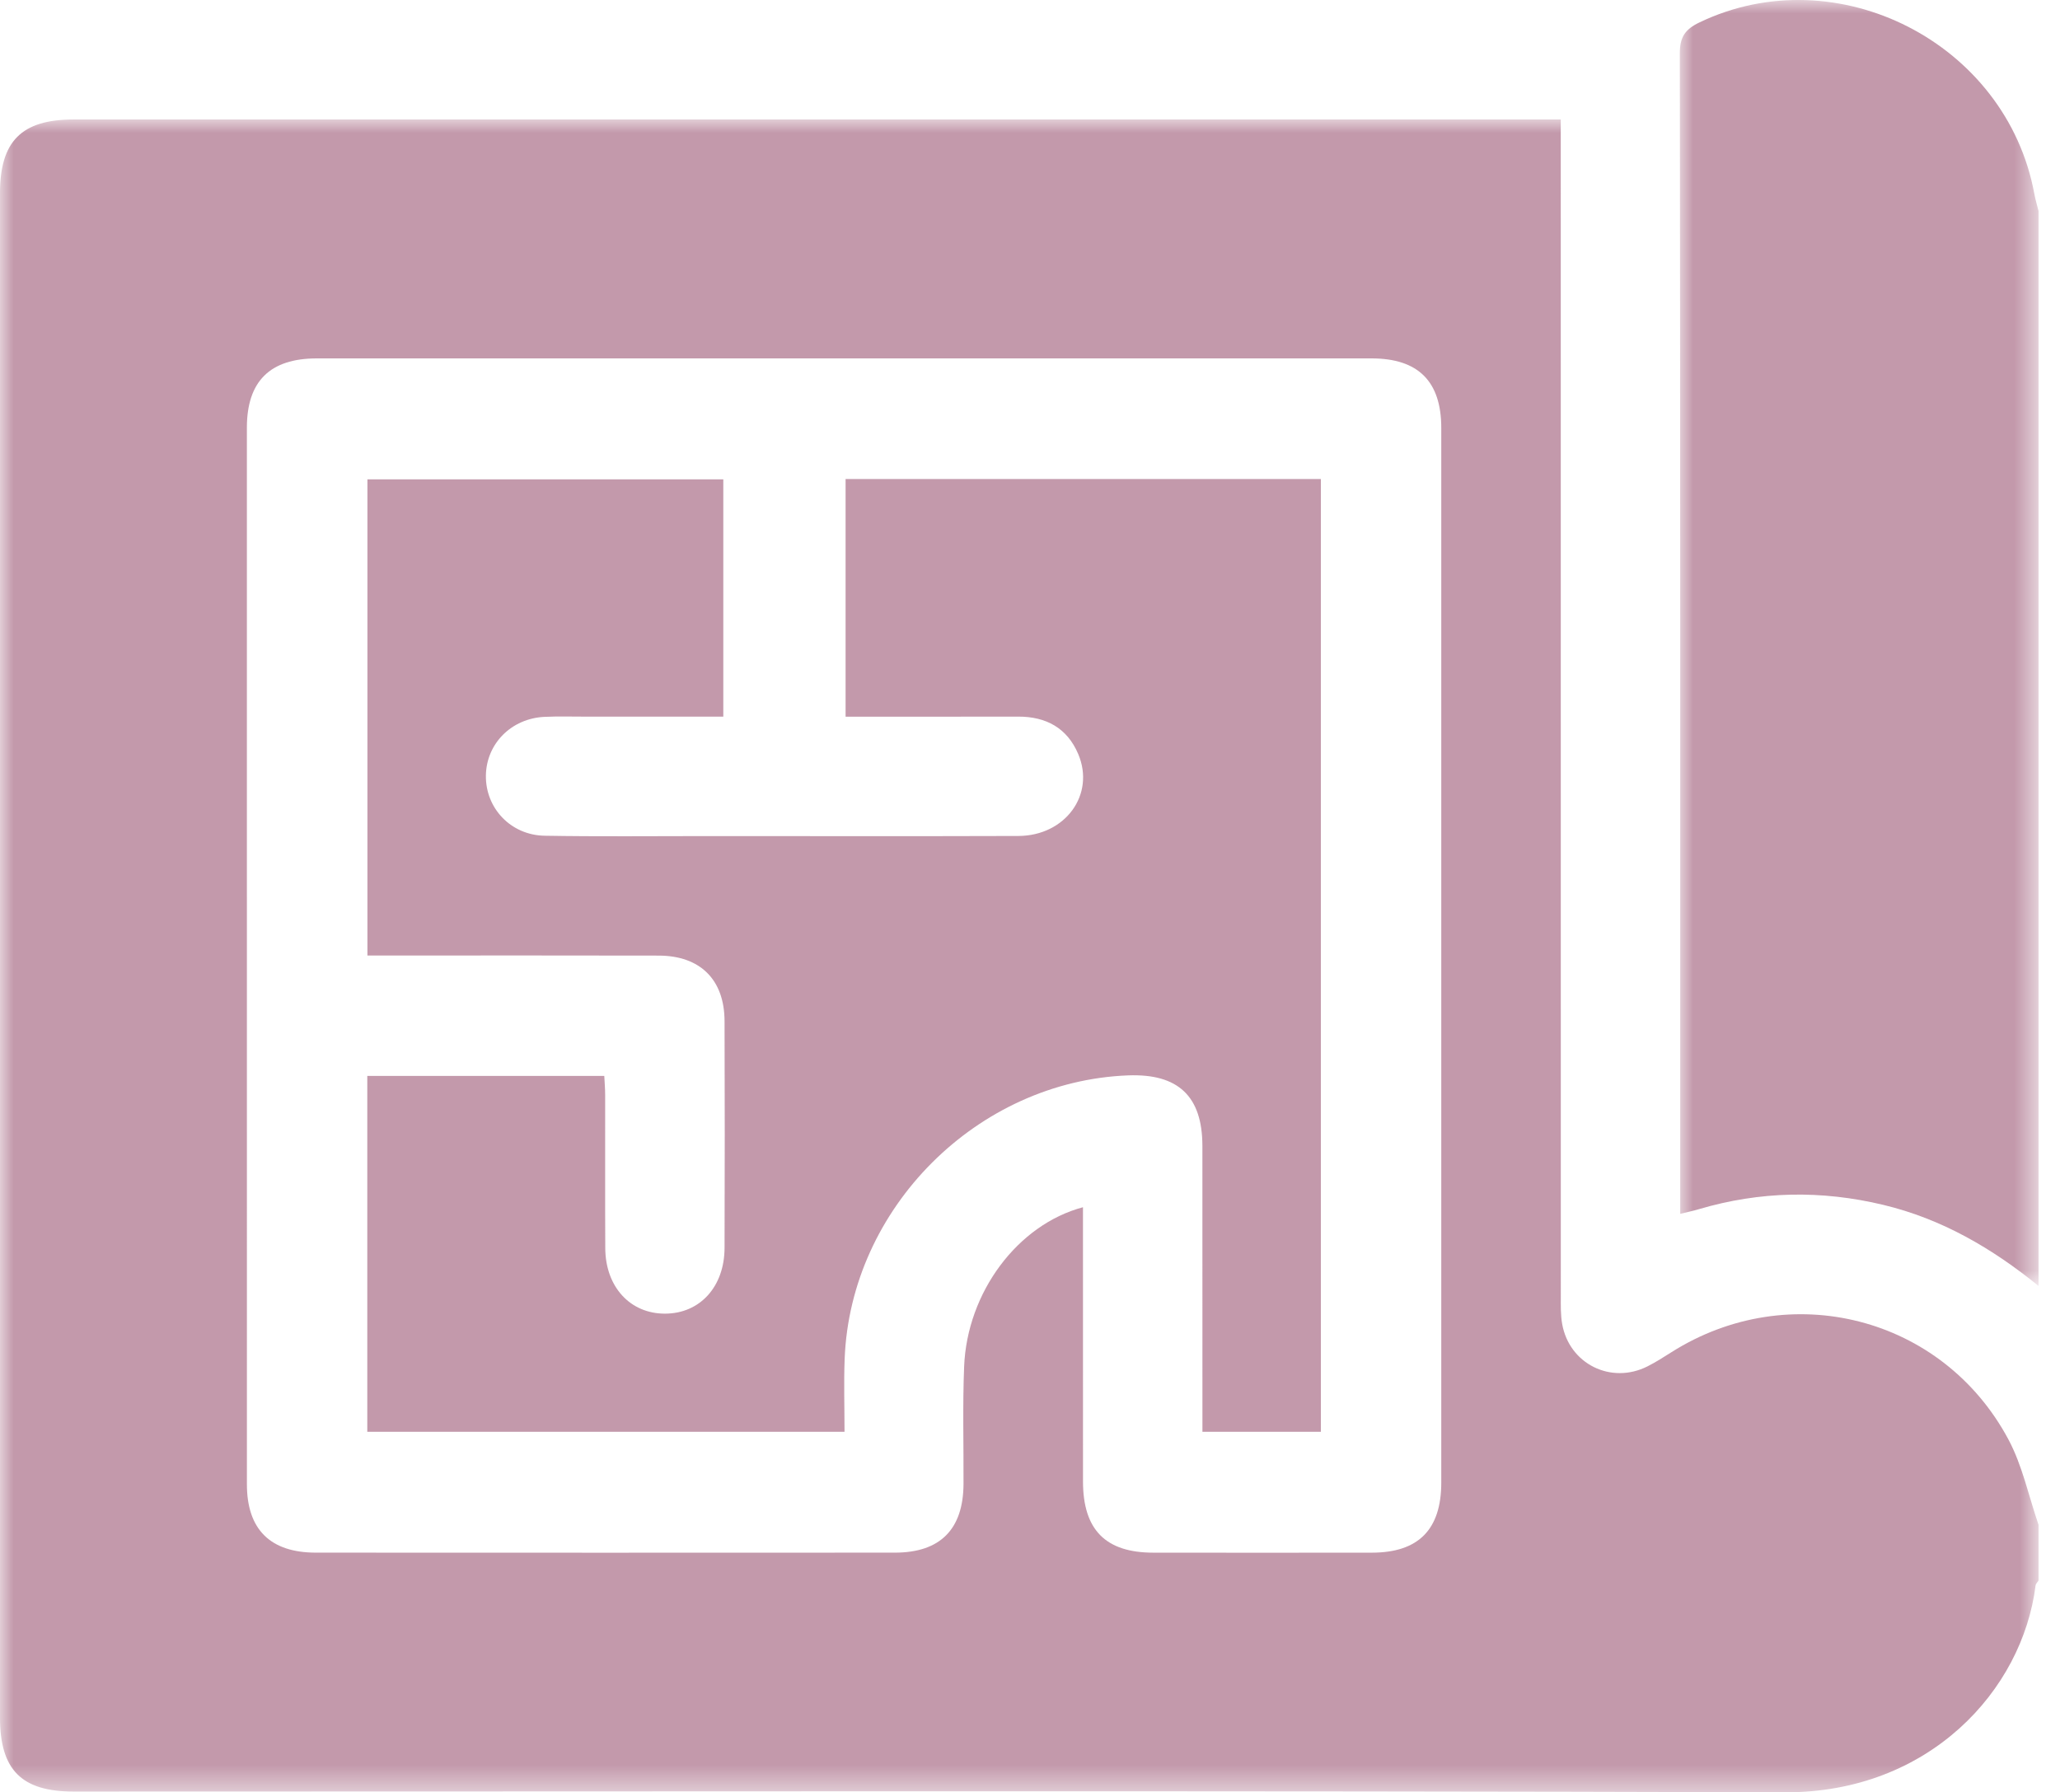
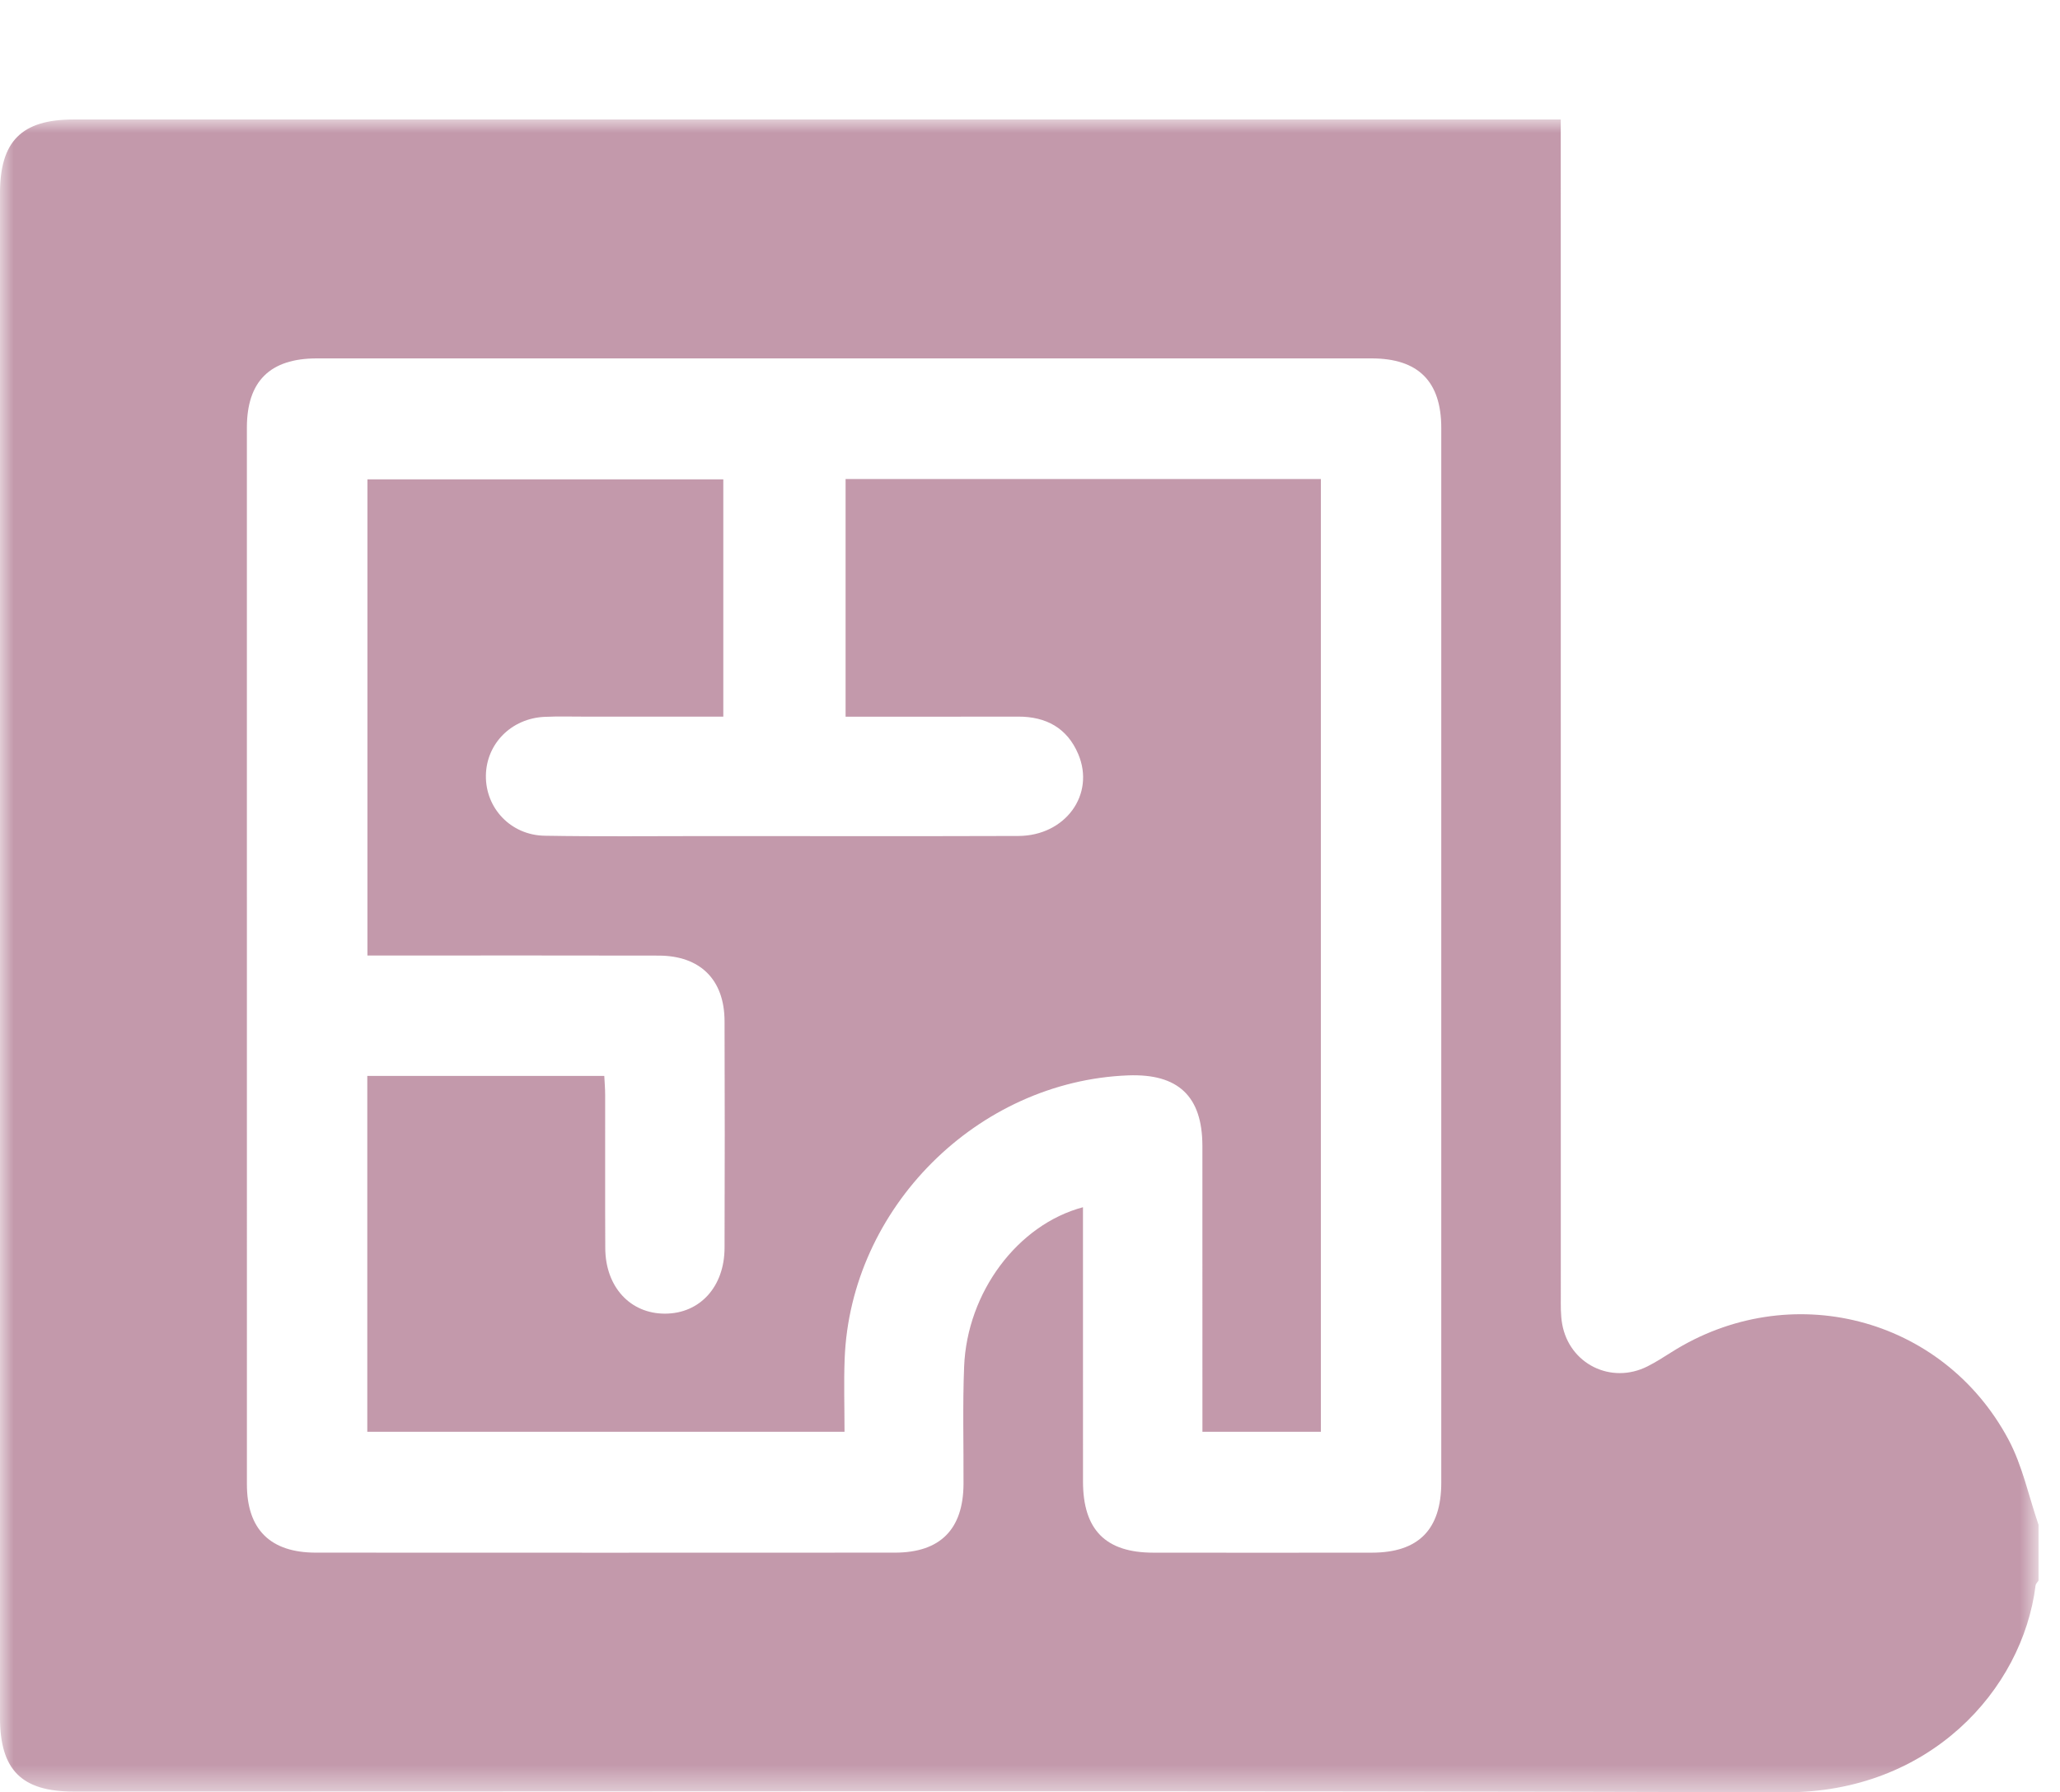
<svg xmlns="http://www.w3.org/2000/svg" xmlns:xlink="http://www.w3.org/1999/xlink" width="77px" height="67px" viewBox="0 0 77 67" version="1.1">
  <title>Group 9</title>
  <defs>
    <polygon id="path-1" points="0 0 76.198 0 76.198 62.533 0 62.533" />
    <polygon id="path-3" points="0 0 13.409 0 13.409 48.072 0 48.072" />
  </defs>
  <g id="Page-1" stroke="none" stroke-width="1" fill="none" fill-rule="evenodd" opacity="0.7">
    <g id="Individual-Model-Page" transform="translate(-1017, -990)">
      <g id="Group-9" transform="translate(1017, 990)">
        <g id="Group-3" transform="translate(0, 4.467)">
          <mask id="mask-2" fill="white">
            <use xlink:href="#path-1" />
          </mask>
          <g id="Clip-2" />
          <path d="M40.48,40.663 L40.48,41.47 C40.48,44.619 40.478,47.768 40.481,50.917 C40.483,52.72 41.323,53.574 43.104,53.576 C45.831,53.579 48.558,53.58 51.286,53.576 C53.021,53.573 53.873,52.711 53.873,50.956 C53.875,37.815 53.875,24.674 53.873,11.532 C53.873,9.79 53.012,8.931 51.268,8.931 C38.127,8.929 24.985,8.929 11.844,8.931 C10.092,8.931 9.229,9.785 9.228,11.522 C9.226,24.688 9.226,37.855 9.229,51.021 C9.229,52.708 10.105,53.575 11.806,53.575 C19.021,53.579 26.237,53.579 33.452,53.575 C35.145,53.574 36.007,52.703 36.015,51.006 C36.022,49.543 35.979,48.078 36.038,46.617 C36.149,43.842 38.041,41.311 40.48,40.663 M76.198,52.535 L76.198,54.619 C76.16,54.68 76.095,54.737 76.087,54.802 C75.597,58.724 72.104,62.55 66.73,62.534 C45.402,62.468 24.074,62.507 2.746,62.506 C0.806,62.506 -9.31969041e-06,61.695 -9.31969041e-06,59.745 C-9.31969041e-06,40.748 -9.31969041e-06,21.751 -9.31969041e-06,2.754 C-9.31969041e-06,0.809 0.809,-3.55271368e-15 2.754,-3.55271368e-15 C21.007,-3.55271368e-15 39.26,-3.55271368e-15 57.513,-3.55271368e-15 L58.339,-3.55271368e-15 L58.339,0.986 C58.339,15.321 58.339,29.655 58.341,43.99 C58.341,44.336 58.331,44.689 58.392,45.028 C58.658,46.523 60.222,47.297 61.58,46.612 C61.889,46.457 62.182,46.268 62.475,46.083 C66.886,43.291 72.608,44.739 75.071,49.342 C75.597,50.326 75.83,51.467 76.198,52.535" id="Fill-1" fill="#A96D87" mask="url(#mask-2)" />
        </g>
        <g id="Group-6" transform="translate(62.789, 0)">
          <mask id="mask-4" fill="white">
            <use xlink:href="#path-3" />
          </mask>
          <g id="Clip-5" />
-           <path d="M13.409,48.072 C11.681,46.67 9.802,45.568 7.608,45.042 C5.289,44.485 2.998,44.528 0.714,45.202 C0.504,45.265 0.289,45.309 0.015,45.377 L0.015,44.525 C0.015,30.35 0.019,16.176 0,2.001 C-0.001,1.39 0.193,1.098 0.735,0.838 C5.883,-1.63 12.214,1.603 13.252,7.249 C13.292,7.465 13.356,7.676 13.409,7.89 L13.409,48.072 Z" id="Fill-4" fill="#A96D87" mask="url(#mask-4)" />
        </g>
        <path d="M13.729,53.525 L13.729,40.22 L22.587,40.22 C22.599,40.458 22.62,40.696 22.62,40.933 C22.623,42.843 22.614,44.753 22.624,46.663 C22.632,48.11 23.559,49.112 24.86,49.108 C26.16,49.105 27.079,48.103 27.083,46.651 C27.092,43.823 27.093,40.996 27.083,38.169 C27.077,36.623 26.176,35.727 24.622,35.723 C21.274,35.714 17.926,35.72 14.577,35.72 C14.309,35.72 14.041,35.72 13.734,35.72 L13.734,17.92 L27.036,17.92 L27.036,26.79 C25.32,26.79 23.616,26.79 21.913,26.79 C21.392,26.791 20.87,26.774 20.351,26.798 C19.113,26.857 18.181,27.8 18.162,28.988 C18.143,30.206 19.088,31.22 20.357,31.242 C22.365,31.277 24.374,31.255 26.383,31.255 C30.277,31.255 34.171,31.264 38.065,31.251 C39.821,31.244 40.946,29.702 40.302,28.187 C39.89,27.215 39.102,26.786 38.056,26.789 C35.925,26.794 33.793,26.791 31.607,26.791 L31.607,17.907 L49.372,17.907 L49.372,53.524 L44.945,53.524 C44.945,53.262 44.945,52.999 44.945,52.735 C44.945,49.436 44.947,46.138 44.944,42.839 C44.943,40.982 44.04,40.129 42.166,40.201 C36.532,40.418 31.786,45.159 31.572,50.8 C31.538,51.689 31.567,52.581 31.567,53.525 L13.729,53.525 Z" id="Fill-7" fill="#A96D87" />
      </g>
    </g>
  </g>
</svg>